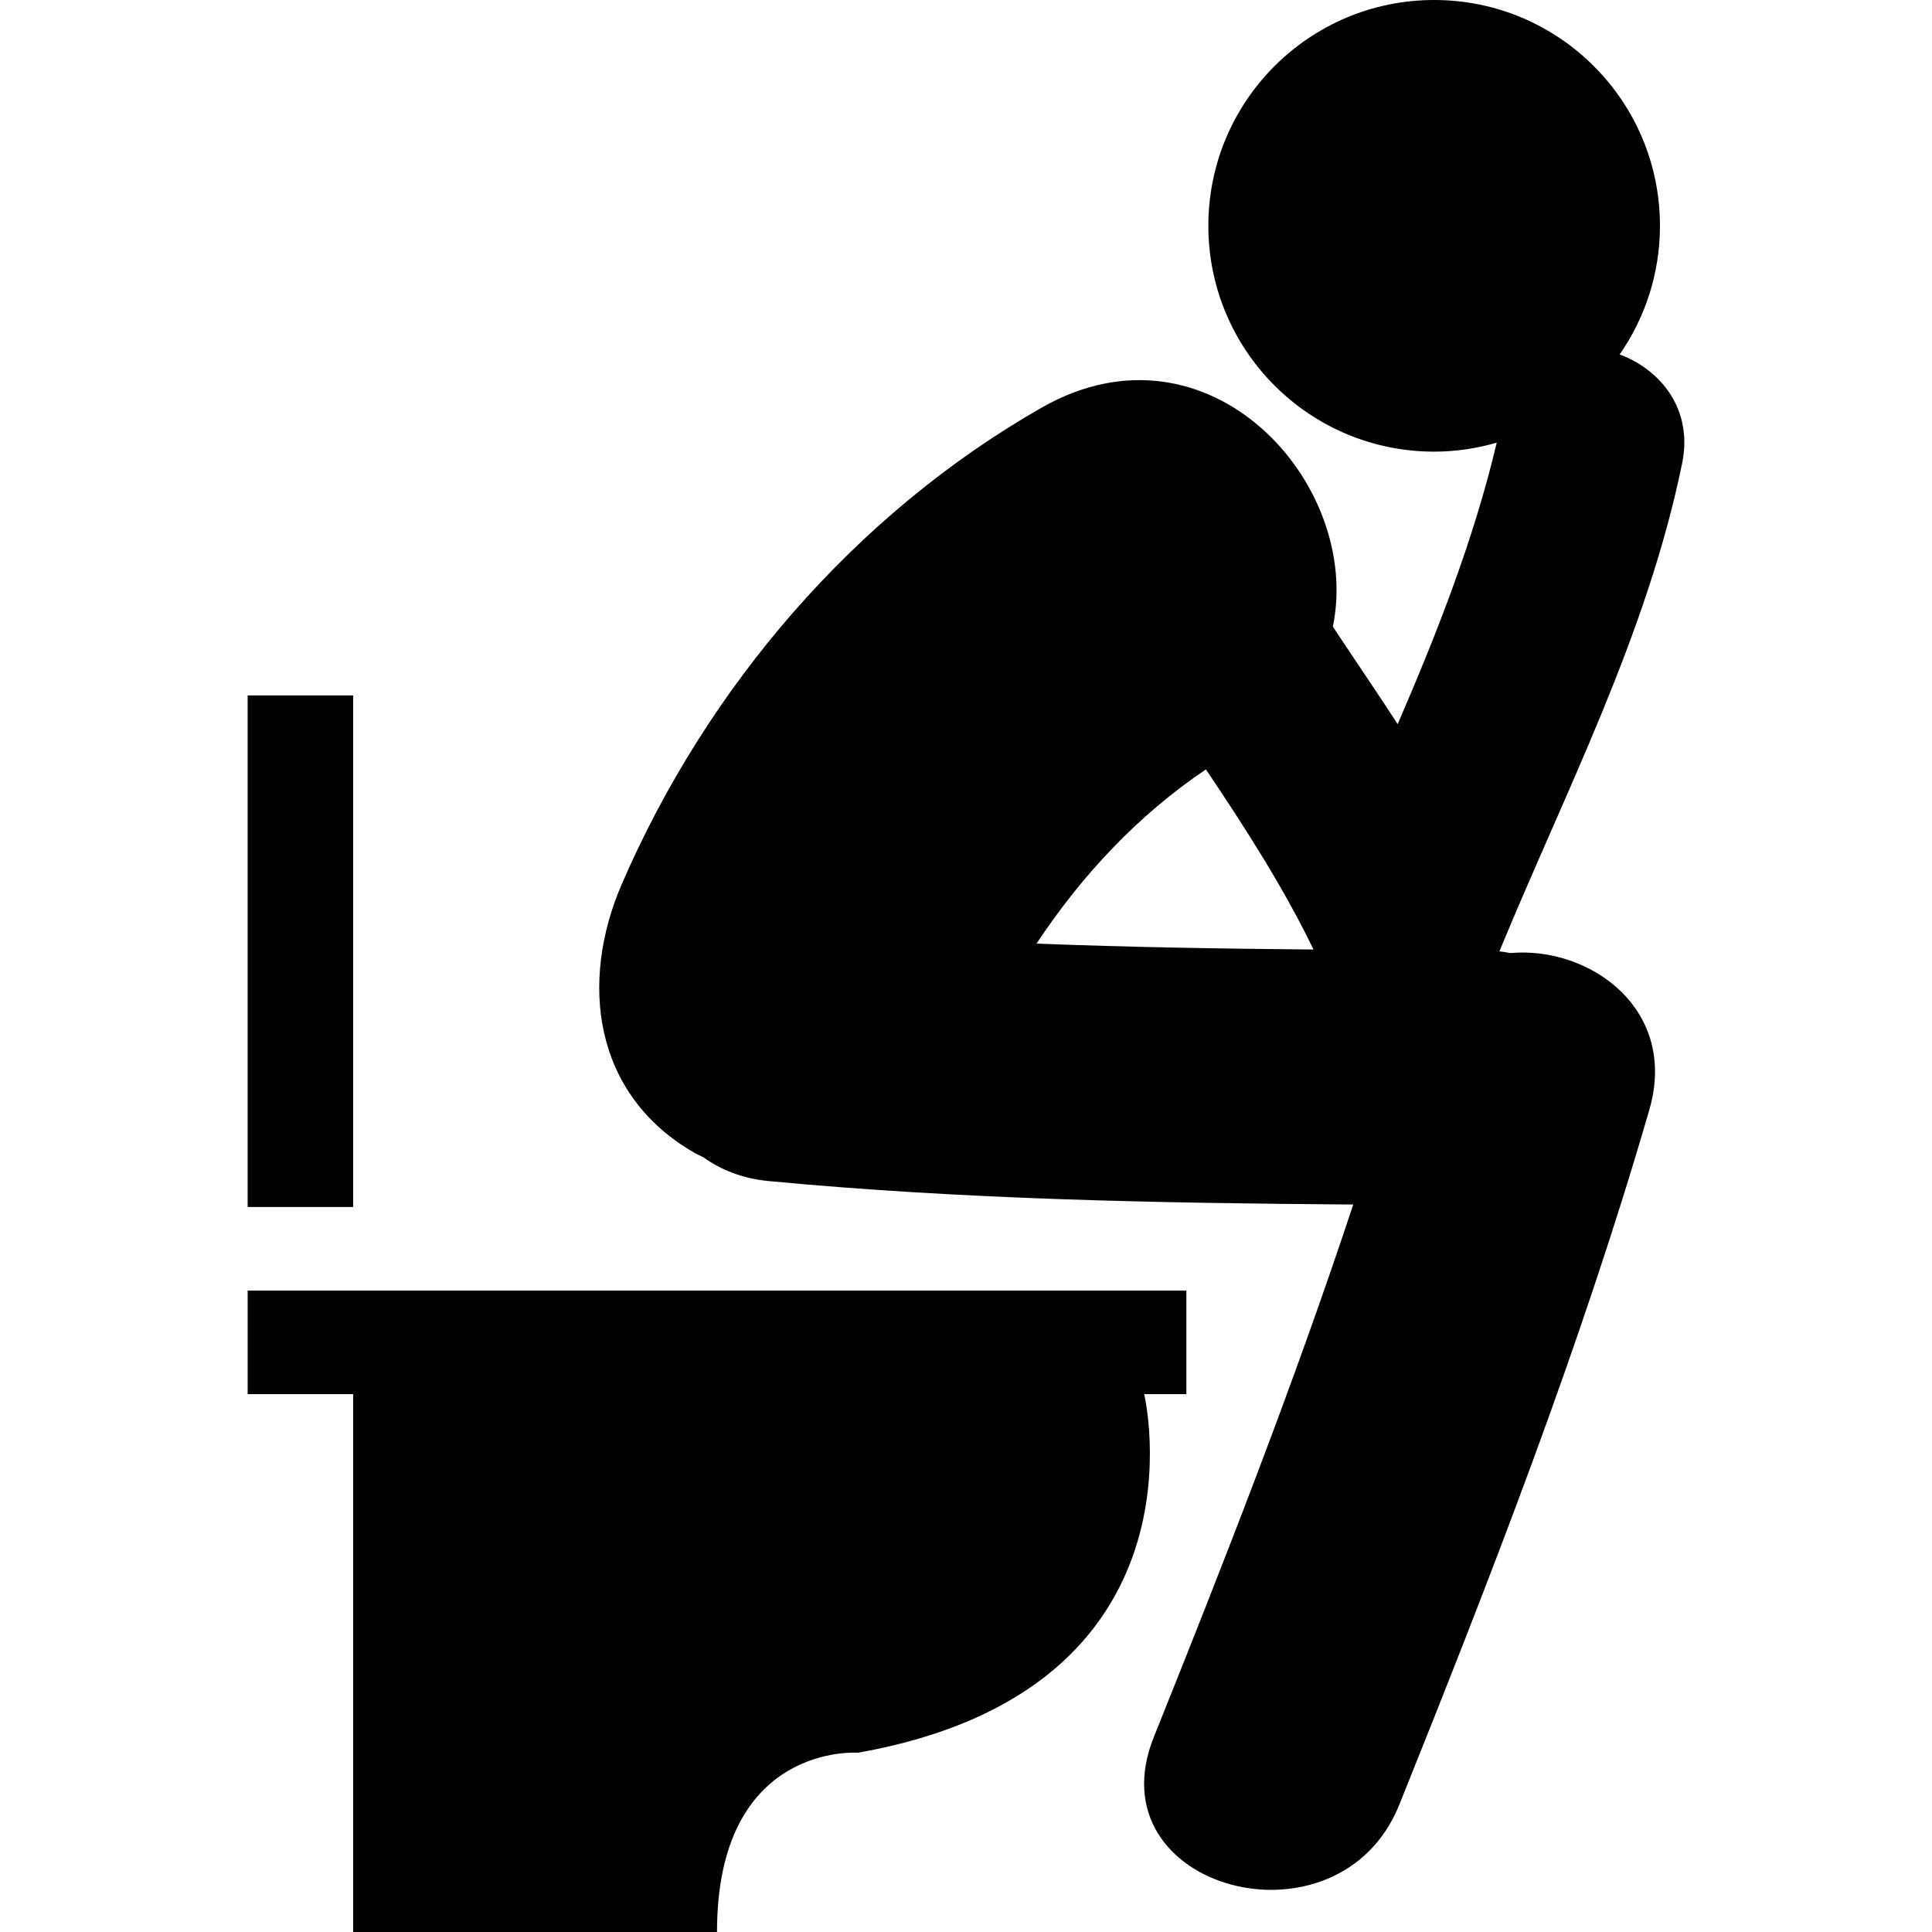
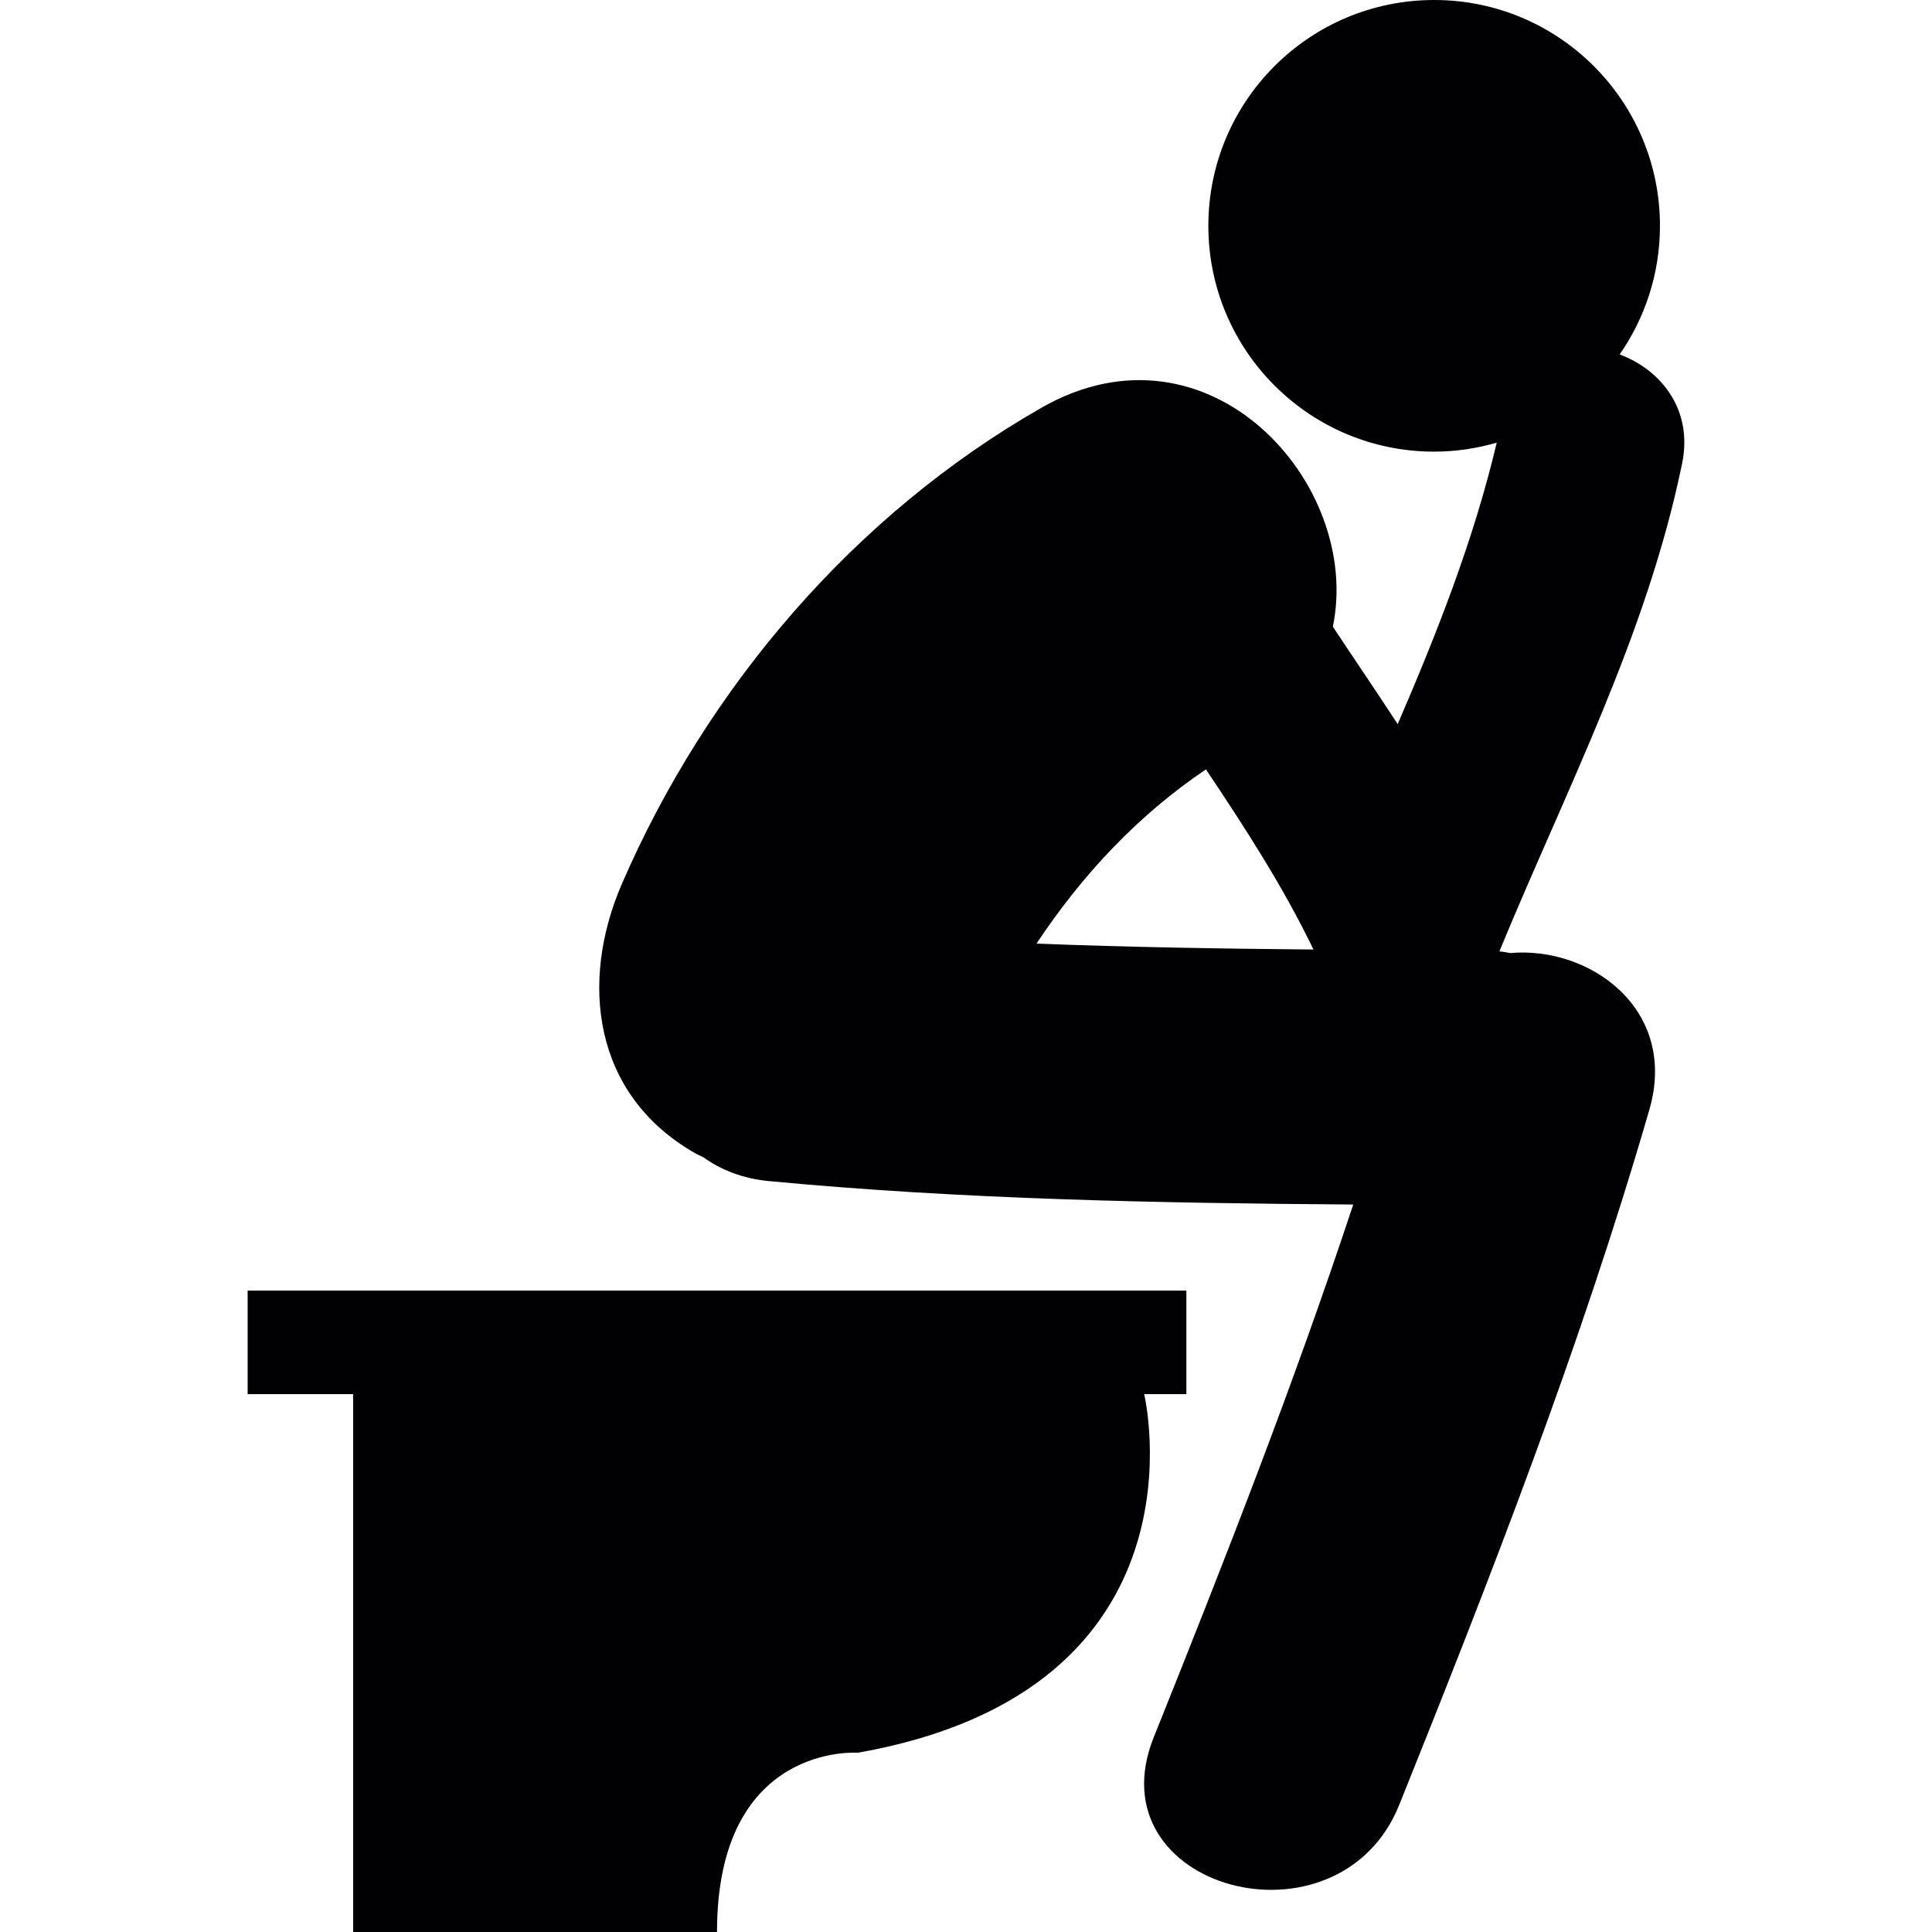
<svg xmlns="http://www.w3.org/2000/svg" version="1.1" id="Capa_1" viewBox="0 0 52.98 52.98" xml:space="preserve">
  <g>
    <g>
-       <rect x="6.791" y="19.07" style="fill:#010002;" width="2.893" height="14.029" />
      <path style="fill:#010002;" d="M31.376,38.23h1.157v-2.84H6.791v2.84h2.893v14.75h9.978c0-5.206,3.865-4.916,3.865-4.916    C33.319,46.329,31.376,38.23,31.376,38.23z" />
      <path style="fill:#010002;" d="M44.415,9.72c0.695-1.002,1.105-2.216,1.105-3.528C45.52,2.773,42.749,0,39.328,0    c-3.42,0-6.192,2.772-6.192,6.192s2.772,6.193,6.192,6.193c0.597,0,1.17-0.089,1.716-0.246c-0.632,2.67-1.633,5.208-2.716,7.718    c-0.584-0.896-1.188-1.78-1.778-2.672c0.814-3.932-3.414-8.616-7.986-6.006c-5.128,2.926-9.17,7.659-11.509,13.055    c-1.169,2.697-0.789,5.775,1.975,7.371c0.083,0.049,0.172,0.088,0.259,0.131c0.486,0.348,1.083,0.585,1.795,0.652    c5.313,0.504,10.678,0.604,16.025,0.643c-1.633,4.936-3.537,9.792-5.469,14.605c-1.68,4.182,5.076,5.979,6.732,1.854    c2.512-6.253,4.979-12.58,6.857-19.058c0.797-2.75-1.622-4.491-3.817-4.297c-0.097-0.019-0.192-0.036-0.295-0.046    c1.819-4.417,4.044-8.668,5.011-13.383C46.434,11.217,45.53,10.134,44.415,9.72z M28.423,25.876    c1.254-1.889,2.783-3.52,4.646-4.778c1.069,1.595,2.112,3.206,2.95,4.94C33.487,26.016,30.953,25.974,28.423,25.876z" />
    </g>
  </g>
</svg>